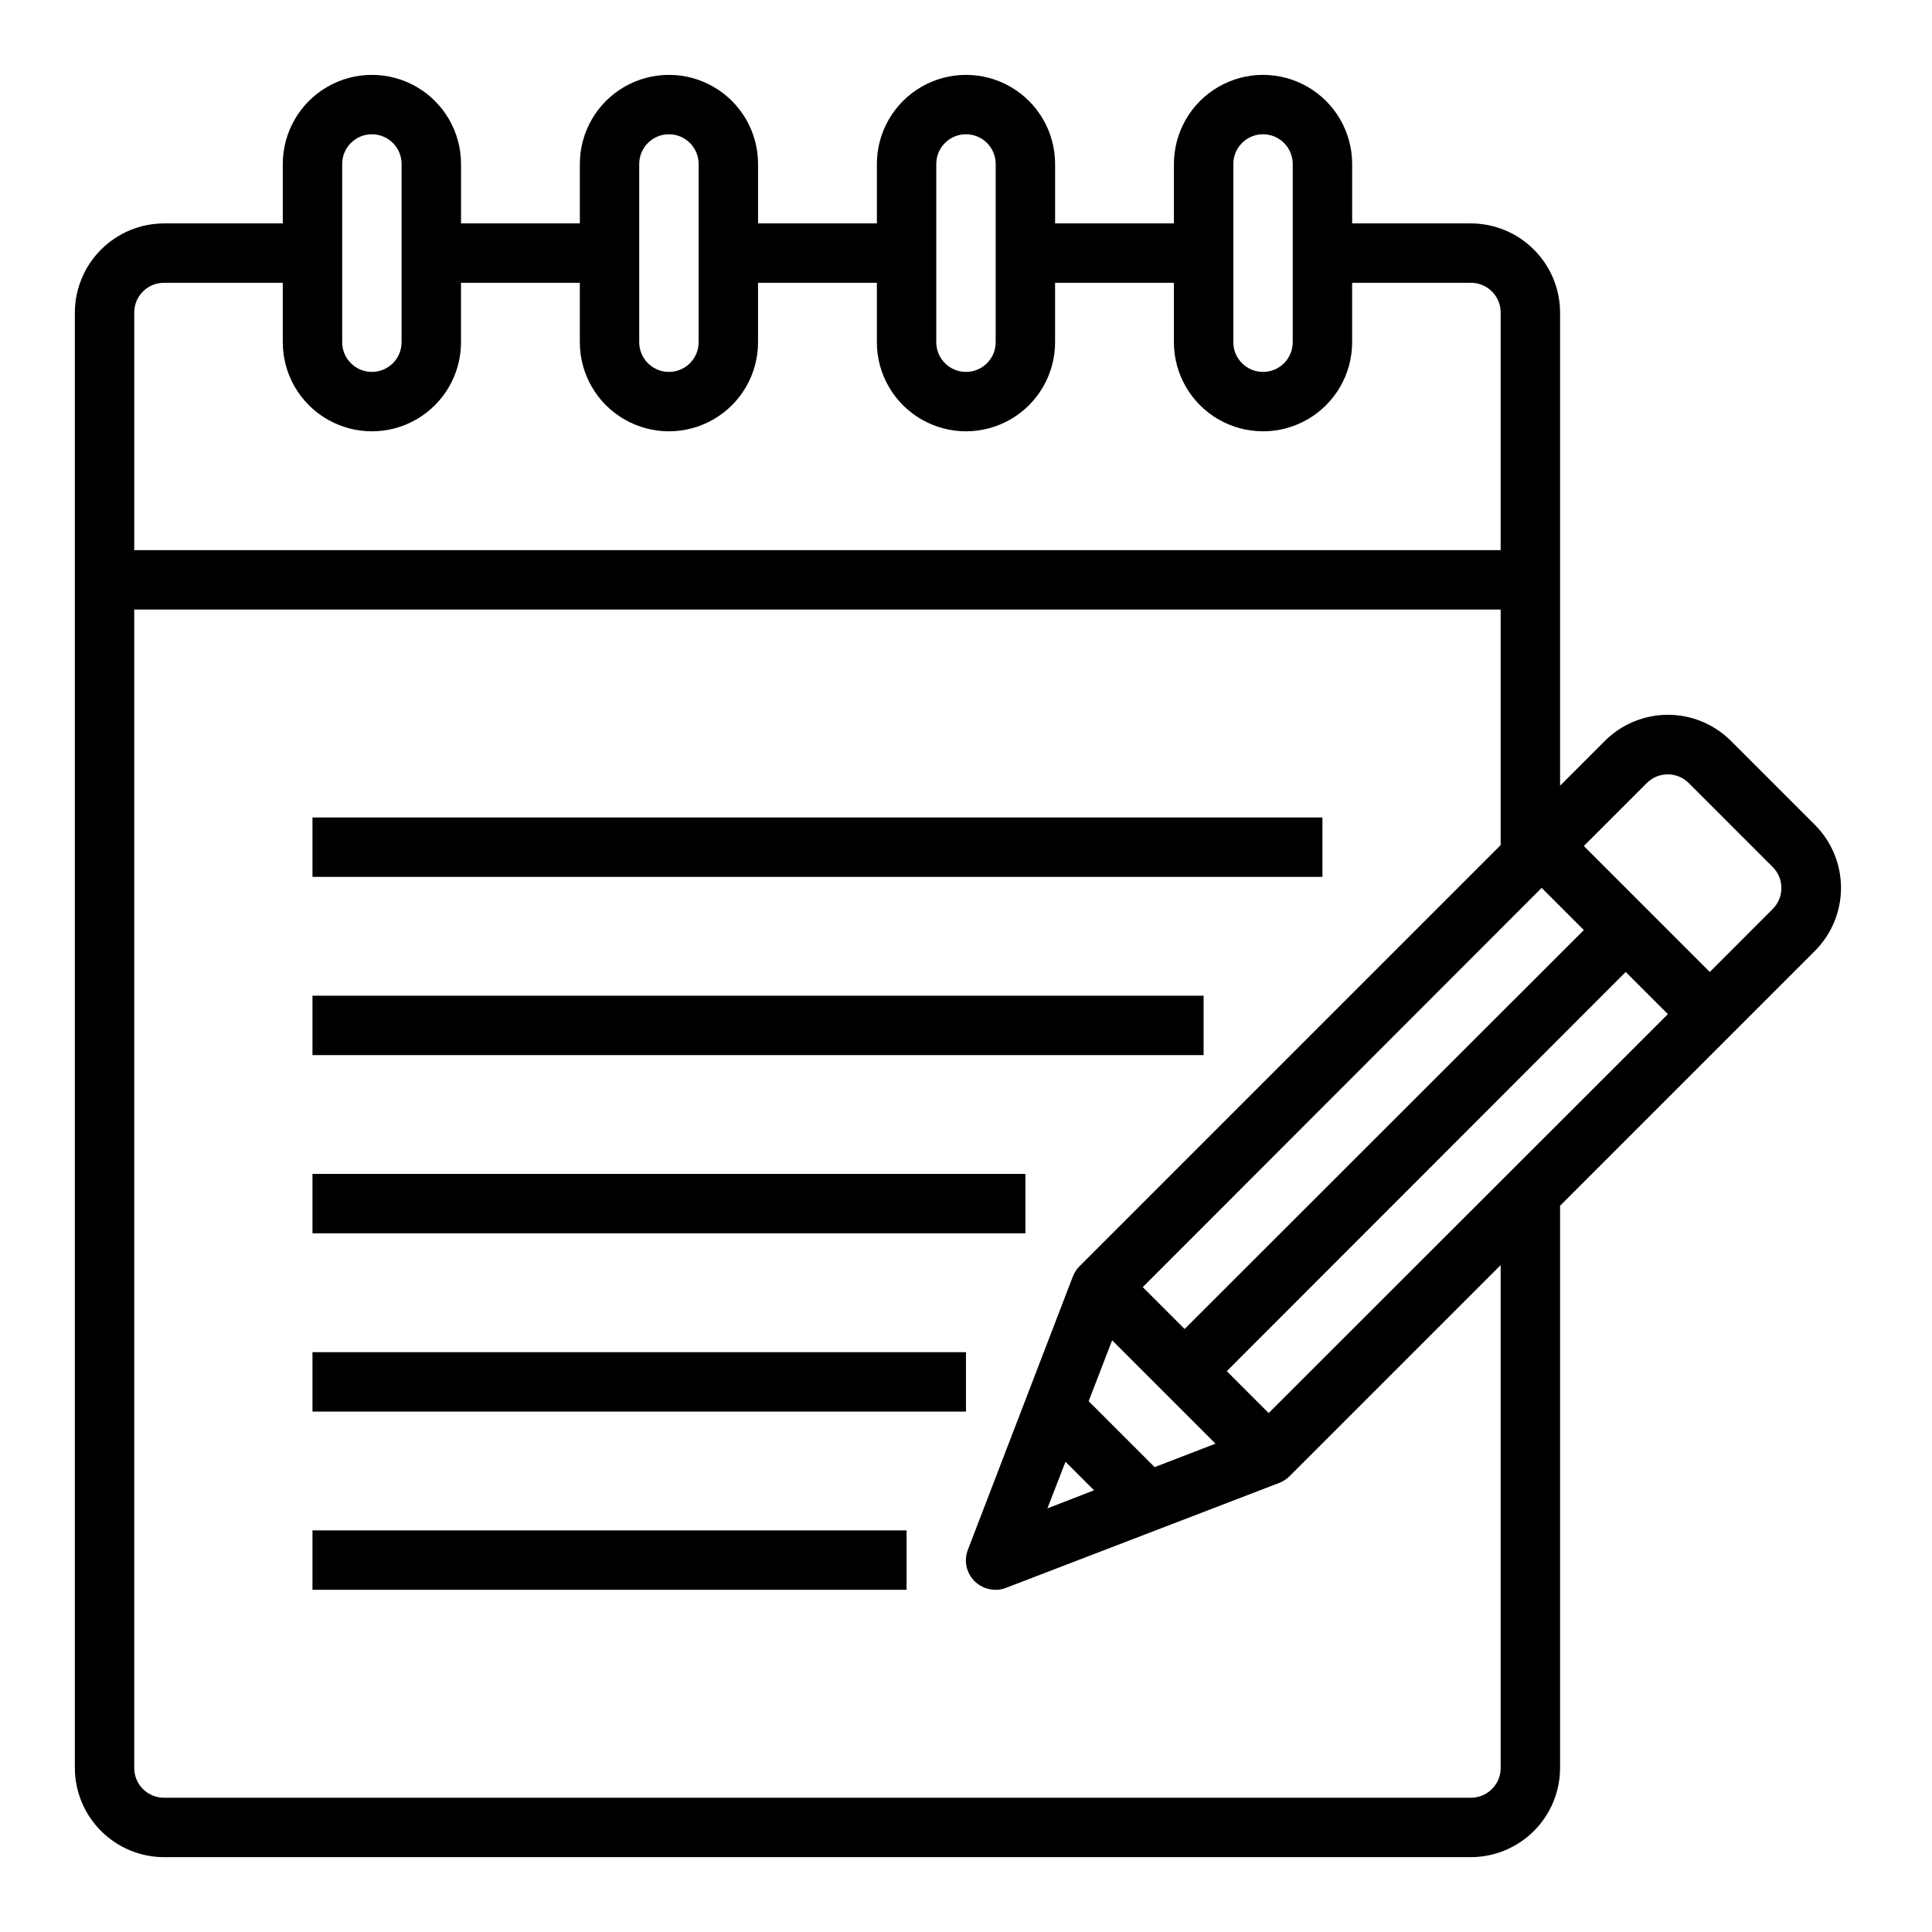
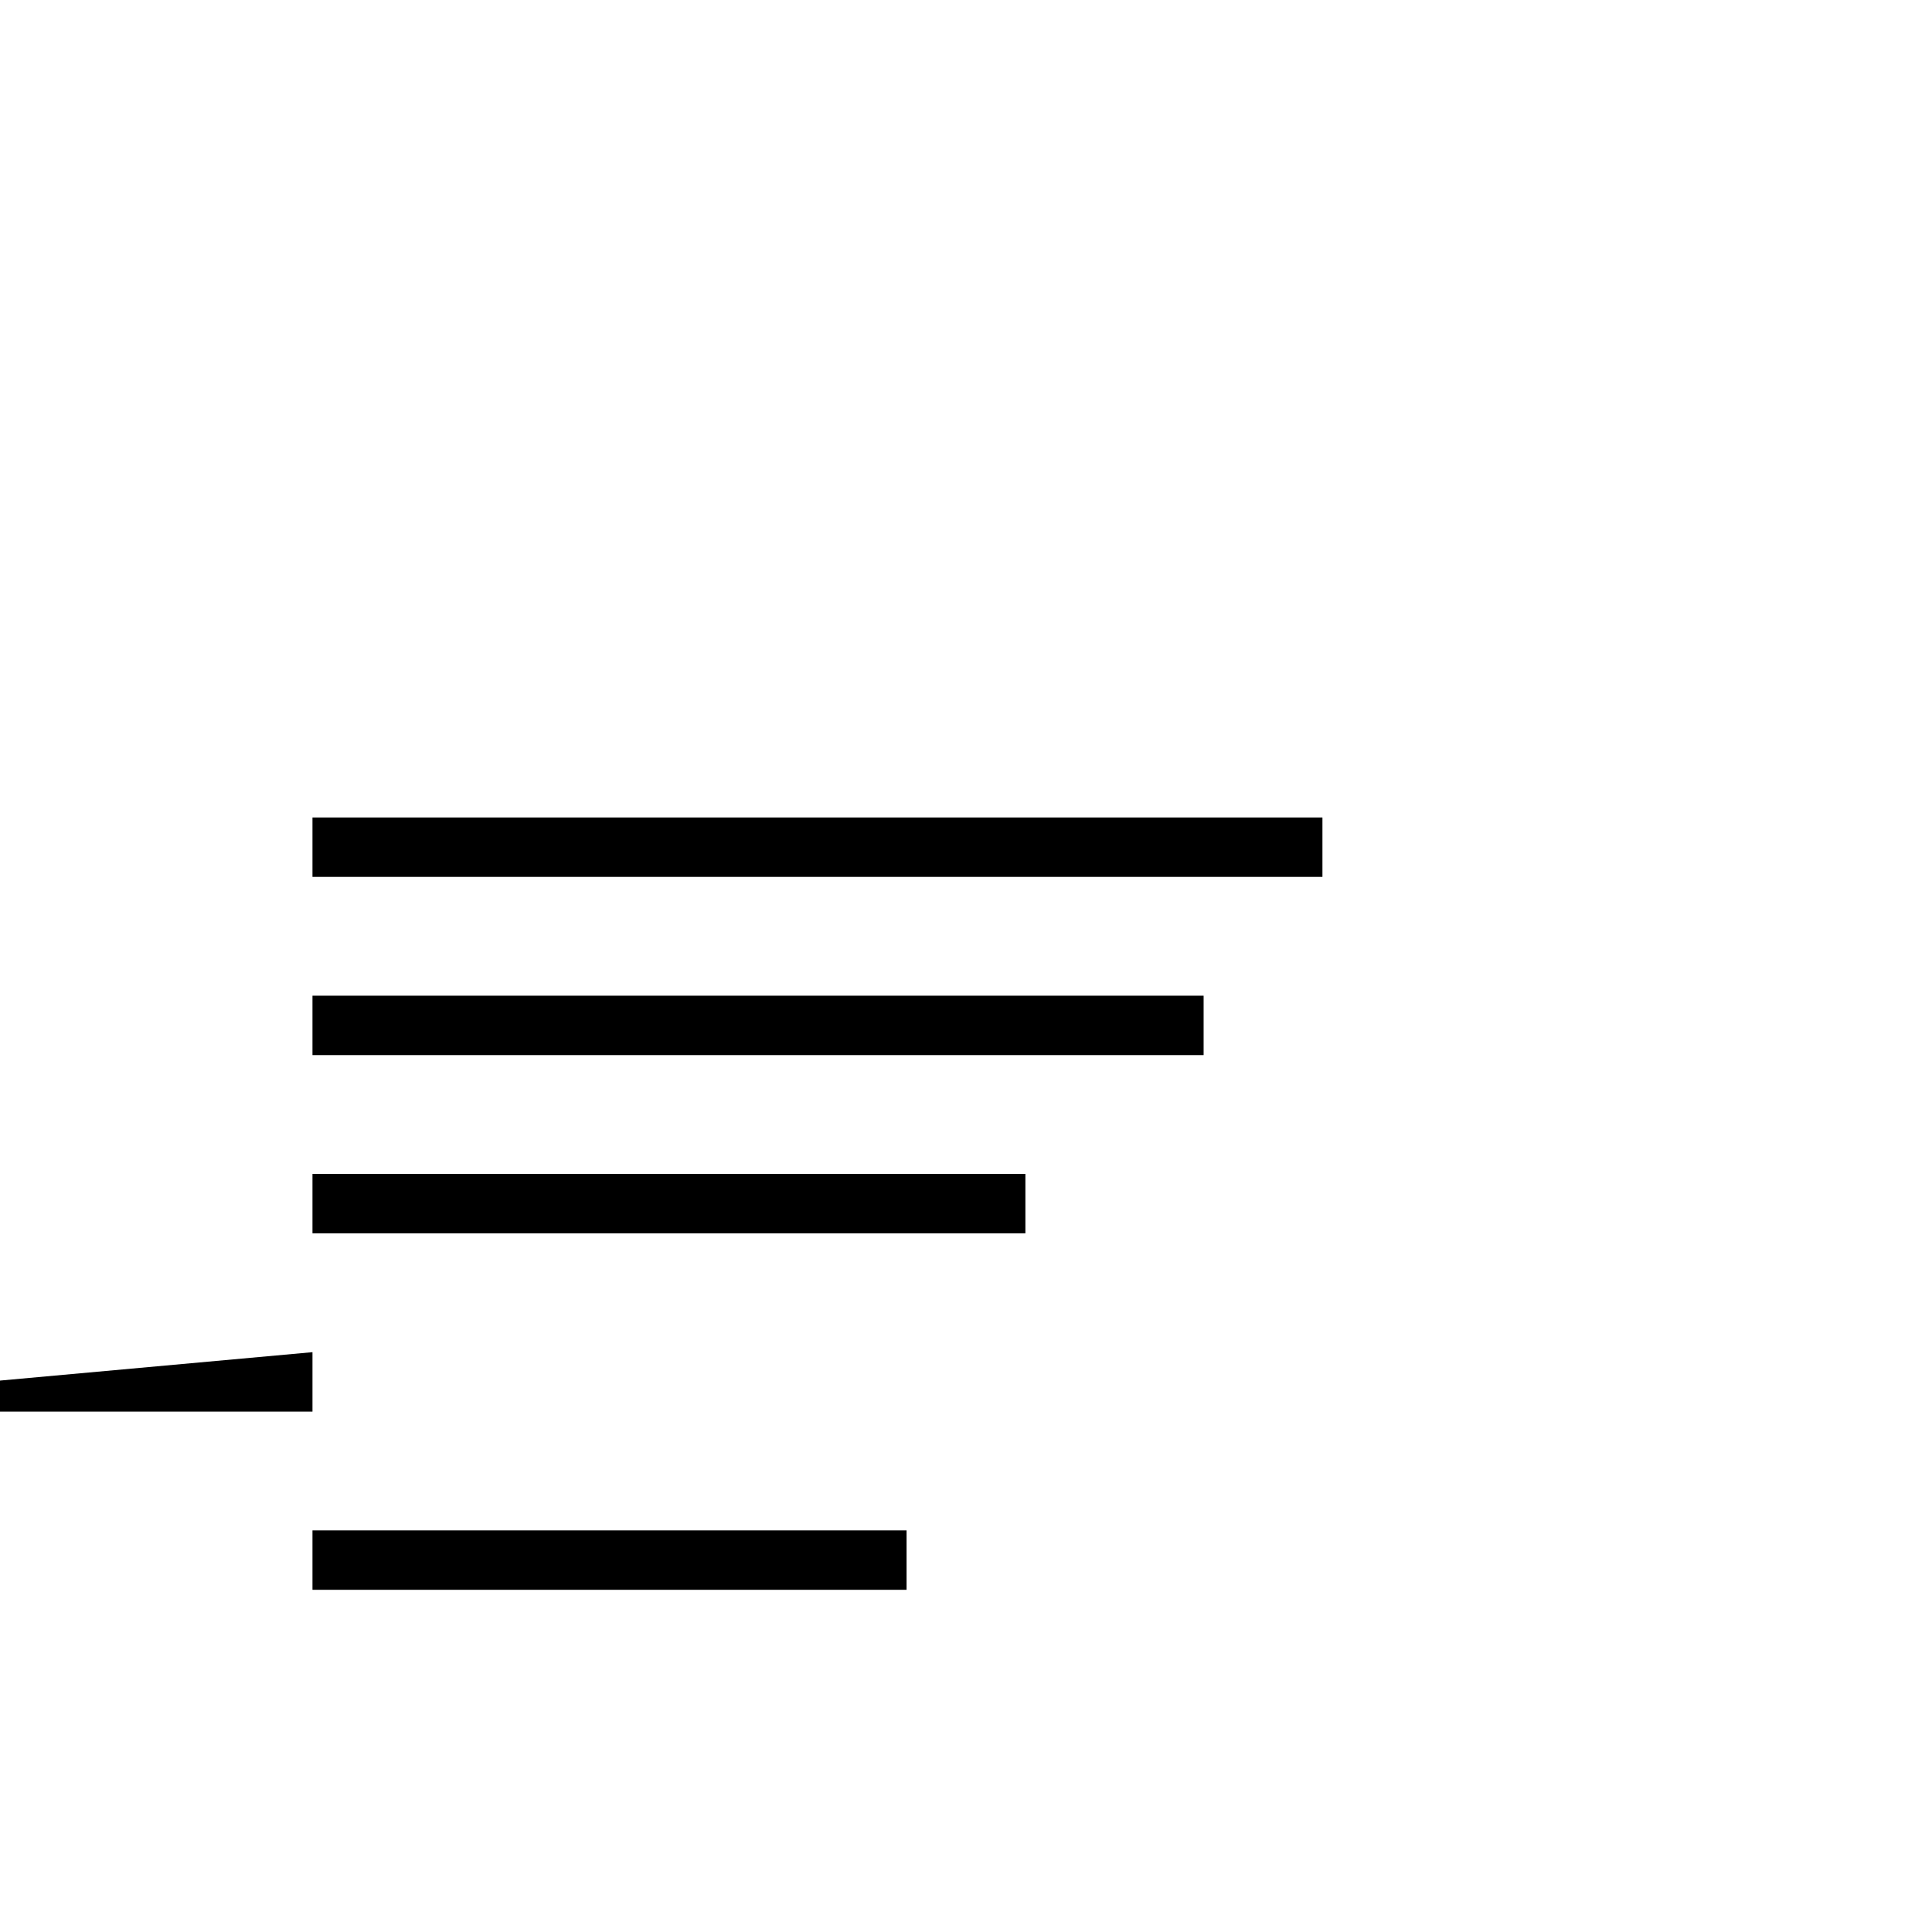
<svg xmlns="http://www.w3.org/2000/svg" fill="#000000" width="800px" height="800px" version="1.1" viewBox="144 144 512 512">
  <g>
-     <path d="m624.98 362.61-22.277-22.277c-4.43-4.422-10.43-6.906-16.688-6.906s-12.262 2.484-16.691 6.906l-11.887 11.887v-125.4c-0.016-6.258-2.512-12.254-6.938-16.676-4.422-4.426-10.418-6.922-16.676-6.938h-31.488v-15.746c0-8.438-4.504-16.234-11.809-20.453-7.309-4.219-16.309-4.219-23.617 0-7.305 4.219-11.809 12.016-11.809 20.453v15.746h-31.488v-15.746c0-8.438-4.5-16.234-11.809-20.453-7.305-4.219-16.309-4.219-23.613 0-7.309 4.219-11.809 12.016-11.809 20.453v15.746h-31.488v-15.746c0-8.438-4.5-16.234-11.809-20.453-7.305-4.219-16.309-4.219-23.617 0-7.305 4.219-11.805 12.016-11.805 20.453v15.746h-31.488v-15.746c0-8.438-4.504-16.234-11.809-20.453-7.309-4.219-16.309-4.219-23.617 0s-11.809 12.016-11.809 20.453v15.746h-31.488c-6.258 0.016-12.254 2.512-16.676 6.938-4.426 4.422-6.922 10.418-6.941 16.676v385.73c0.02 6.258 2.516 12.254 6.941 16.68 4.422 4.422 10.418 6.918 16.676 6.938h346.37c6.258-0.02 12.254-2.516 16.676-6.938 4.426-4.426 6.922-10.422 6.938-16.68v-149.02l67.543-67.543c4.422-4.43 6.906-10.43 6.906-16.688 0-6.262-2.484-12.262-6.906-16.691zm-72.422 16.688 11.18 11.18-105.8 105.72-11.098-11.098zm-120.05 136.03 6.219-16.137 27.395 27.395-16.137 6.219zm1.418 23.617-12.359 4.801 4.801-12.359zm36.918-351.49c0-4.348 3.523-7.871 7.871-7.871s7.871 3.523 7.871 7.871v47.234c0 4.348-3.523 7.871-7.871 7.871s-7.871-3.523-7.871-7.871zm-78.723 0c0-4.348 3.527-7.871 7.875-7.871s7.871 3.523 7.871 7.871v47.234c0 4.348-3.523 7.871-7.871 7.871s-7.875-3.523-7.875-7.871zm-78.719 0c0-4.348 3.523-7.871 7.871-7.871s7.871 3.523 7.871 7.871v47.234c0 4.348-3.523 7.871-7.871 7.871s-7.871-3.523-7.871-7.871zm-78.719 0c0-4.348 3.523-7.871 7.871-7.871s7.871 3.523 7.871 7.871v47.234c0 4.348-3.523 7.871-7.871 7.871s-7.871-3.523-7.871-7.871zm-55.105 39.359c0-4.348 3.523-7.871 7.871-7.871h31.488v15.746c0 8.438 4.5 16.23 11.809 20.449s16.309 4.219 23.617 0c7.305-4.219 11.809-12.012 11.809-20.449v-15.746h31.488v15.746c0 8.438 4.5 16.23 11.805 20.449 7.309 4.219 16.312 4.219 23.617 0 7.309-4.219 11.809-12.012 11.809-20.449v-15.746h31.488v15.746c0 8.438 4.5 16.23 11.809 20.449 7.305 4.219 16.309 4.219 23.613 0 7.309-4.219 11.809-12.012 11.809-20.449v-15.746h31.488v15.746c0 8.438 4.504 16.23 11.809 20.449 7.309 4.219 16.309 4.219 23.617 0 7.305-4.219 11.809-12.012 11.809-20.449v-15.746h31.488c2.086 0 4.09 0.828 5.566 2.305 1.477 1.477 2.305 3.481 2.305 5.566v62.977h-362.11zm362.11 385.73c0 2.09-0.828 4.09-2.305 5.566s-3.481 2.305-5.566 2.305h-346.37c-4.348 0-7.871-3.523-7.871-7.871v-307.01h362.11v62.426l-111.55 111.55c-0.789 0.781-1.406 1.719-1.812 2.754l-27.789 72.344h0.004c-1.168 2.898-0.488 6.219 1.73 8.422 1.488 1.469 3.5 2.289 5.59 2.285 0.973 0.008 1.934-0.18 2.832-0.551l72.344-27.789c1.035-0.406 1.973-1.023 2.758-1.812l55.891-55.891zm-61.48-94.07-11.098-11.098 105.72-105.8 11.18 11.18zm133.59-133.59-16.688 16.691-33.375-33.379 16.688-16.688c3.07-3.055 8.027-3.055 11.098 0l22.277 22.277c3.055 3.07 3.055 8.027 0 11.098z" />
    <path d="m226.81 360.64h267.65v15.742h-267.65z" />
    <path d="m226.81 407.87h236.16v15.742h-236.16z" />
    <path d="m226.81 455.1h188.93v15.742h-188.93z" />
-     <path d="m226.81 502.34h173.18v15.742h-173.18z" />
+     <path d="m226.81 502.34v15.742h-173.18z" />
    <path d="m226.81 549.57h157.44v15.742h-157.44z" />
  </g>
</svg>